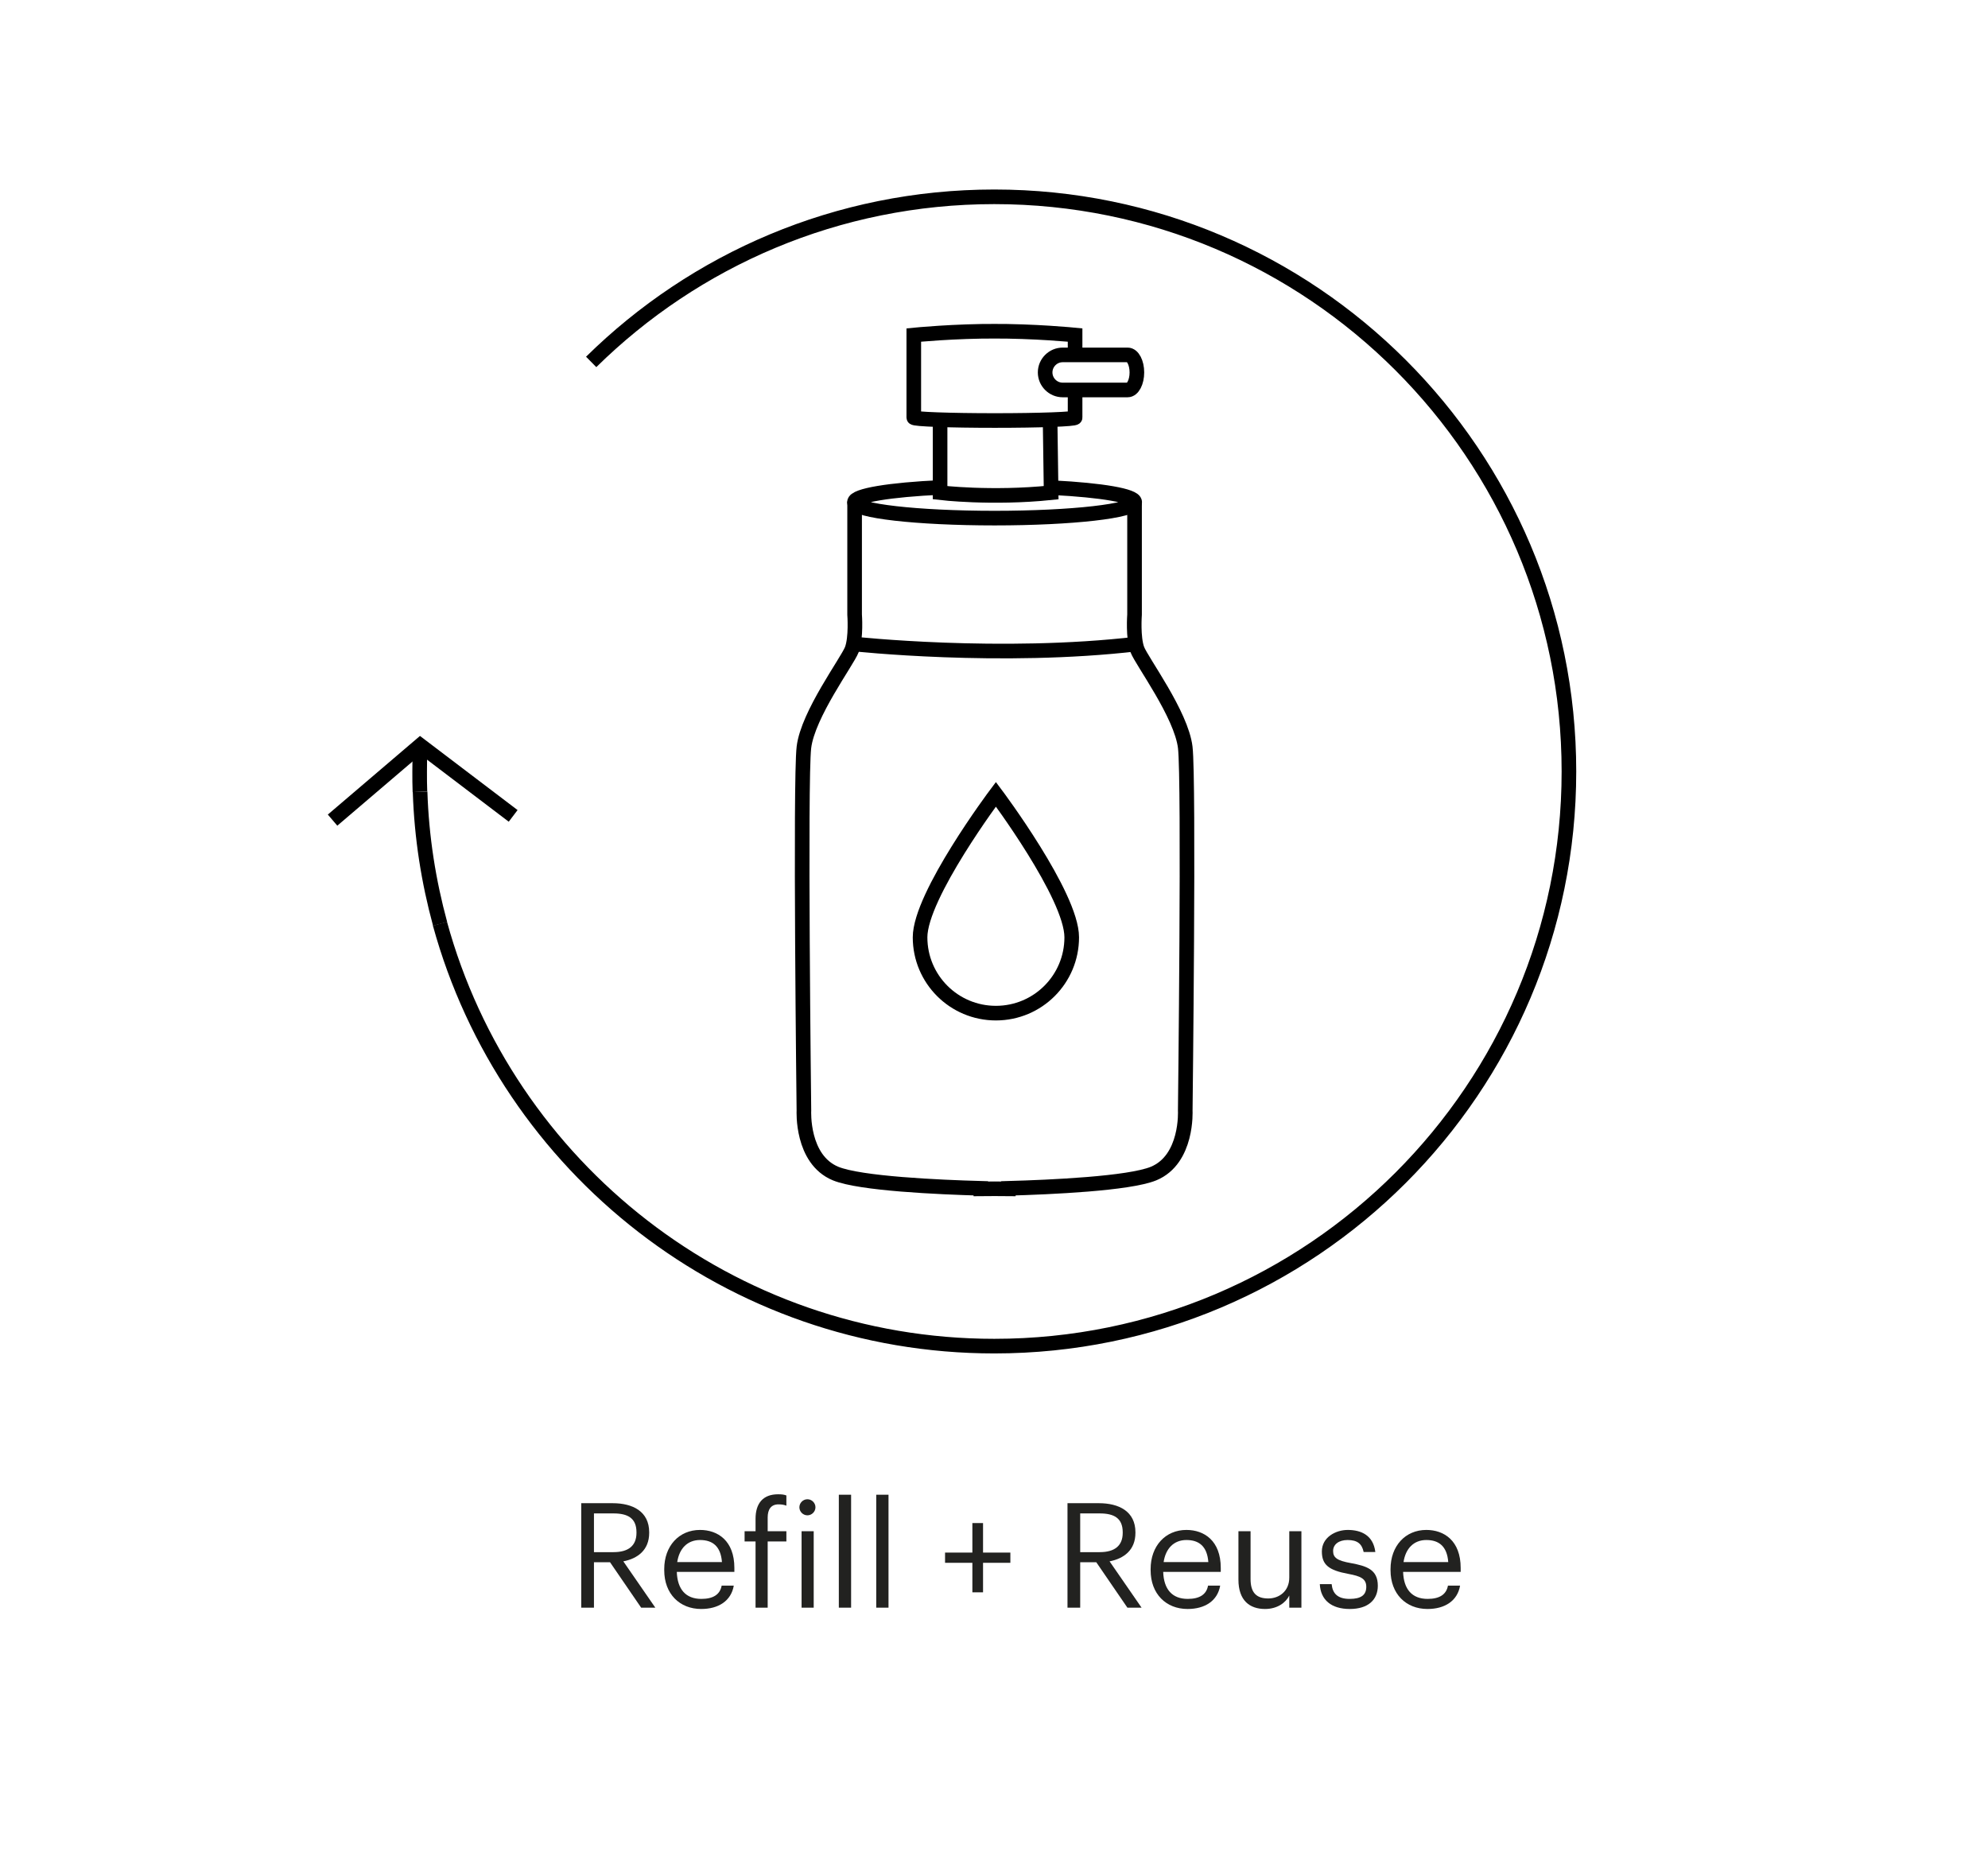
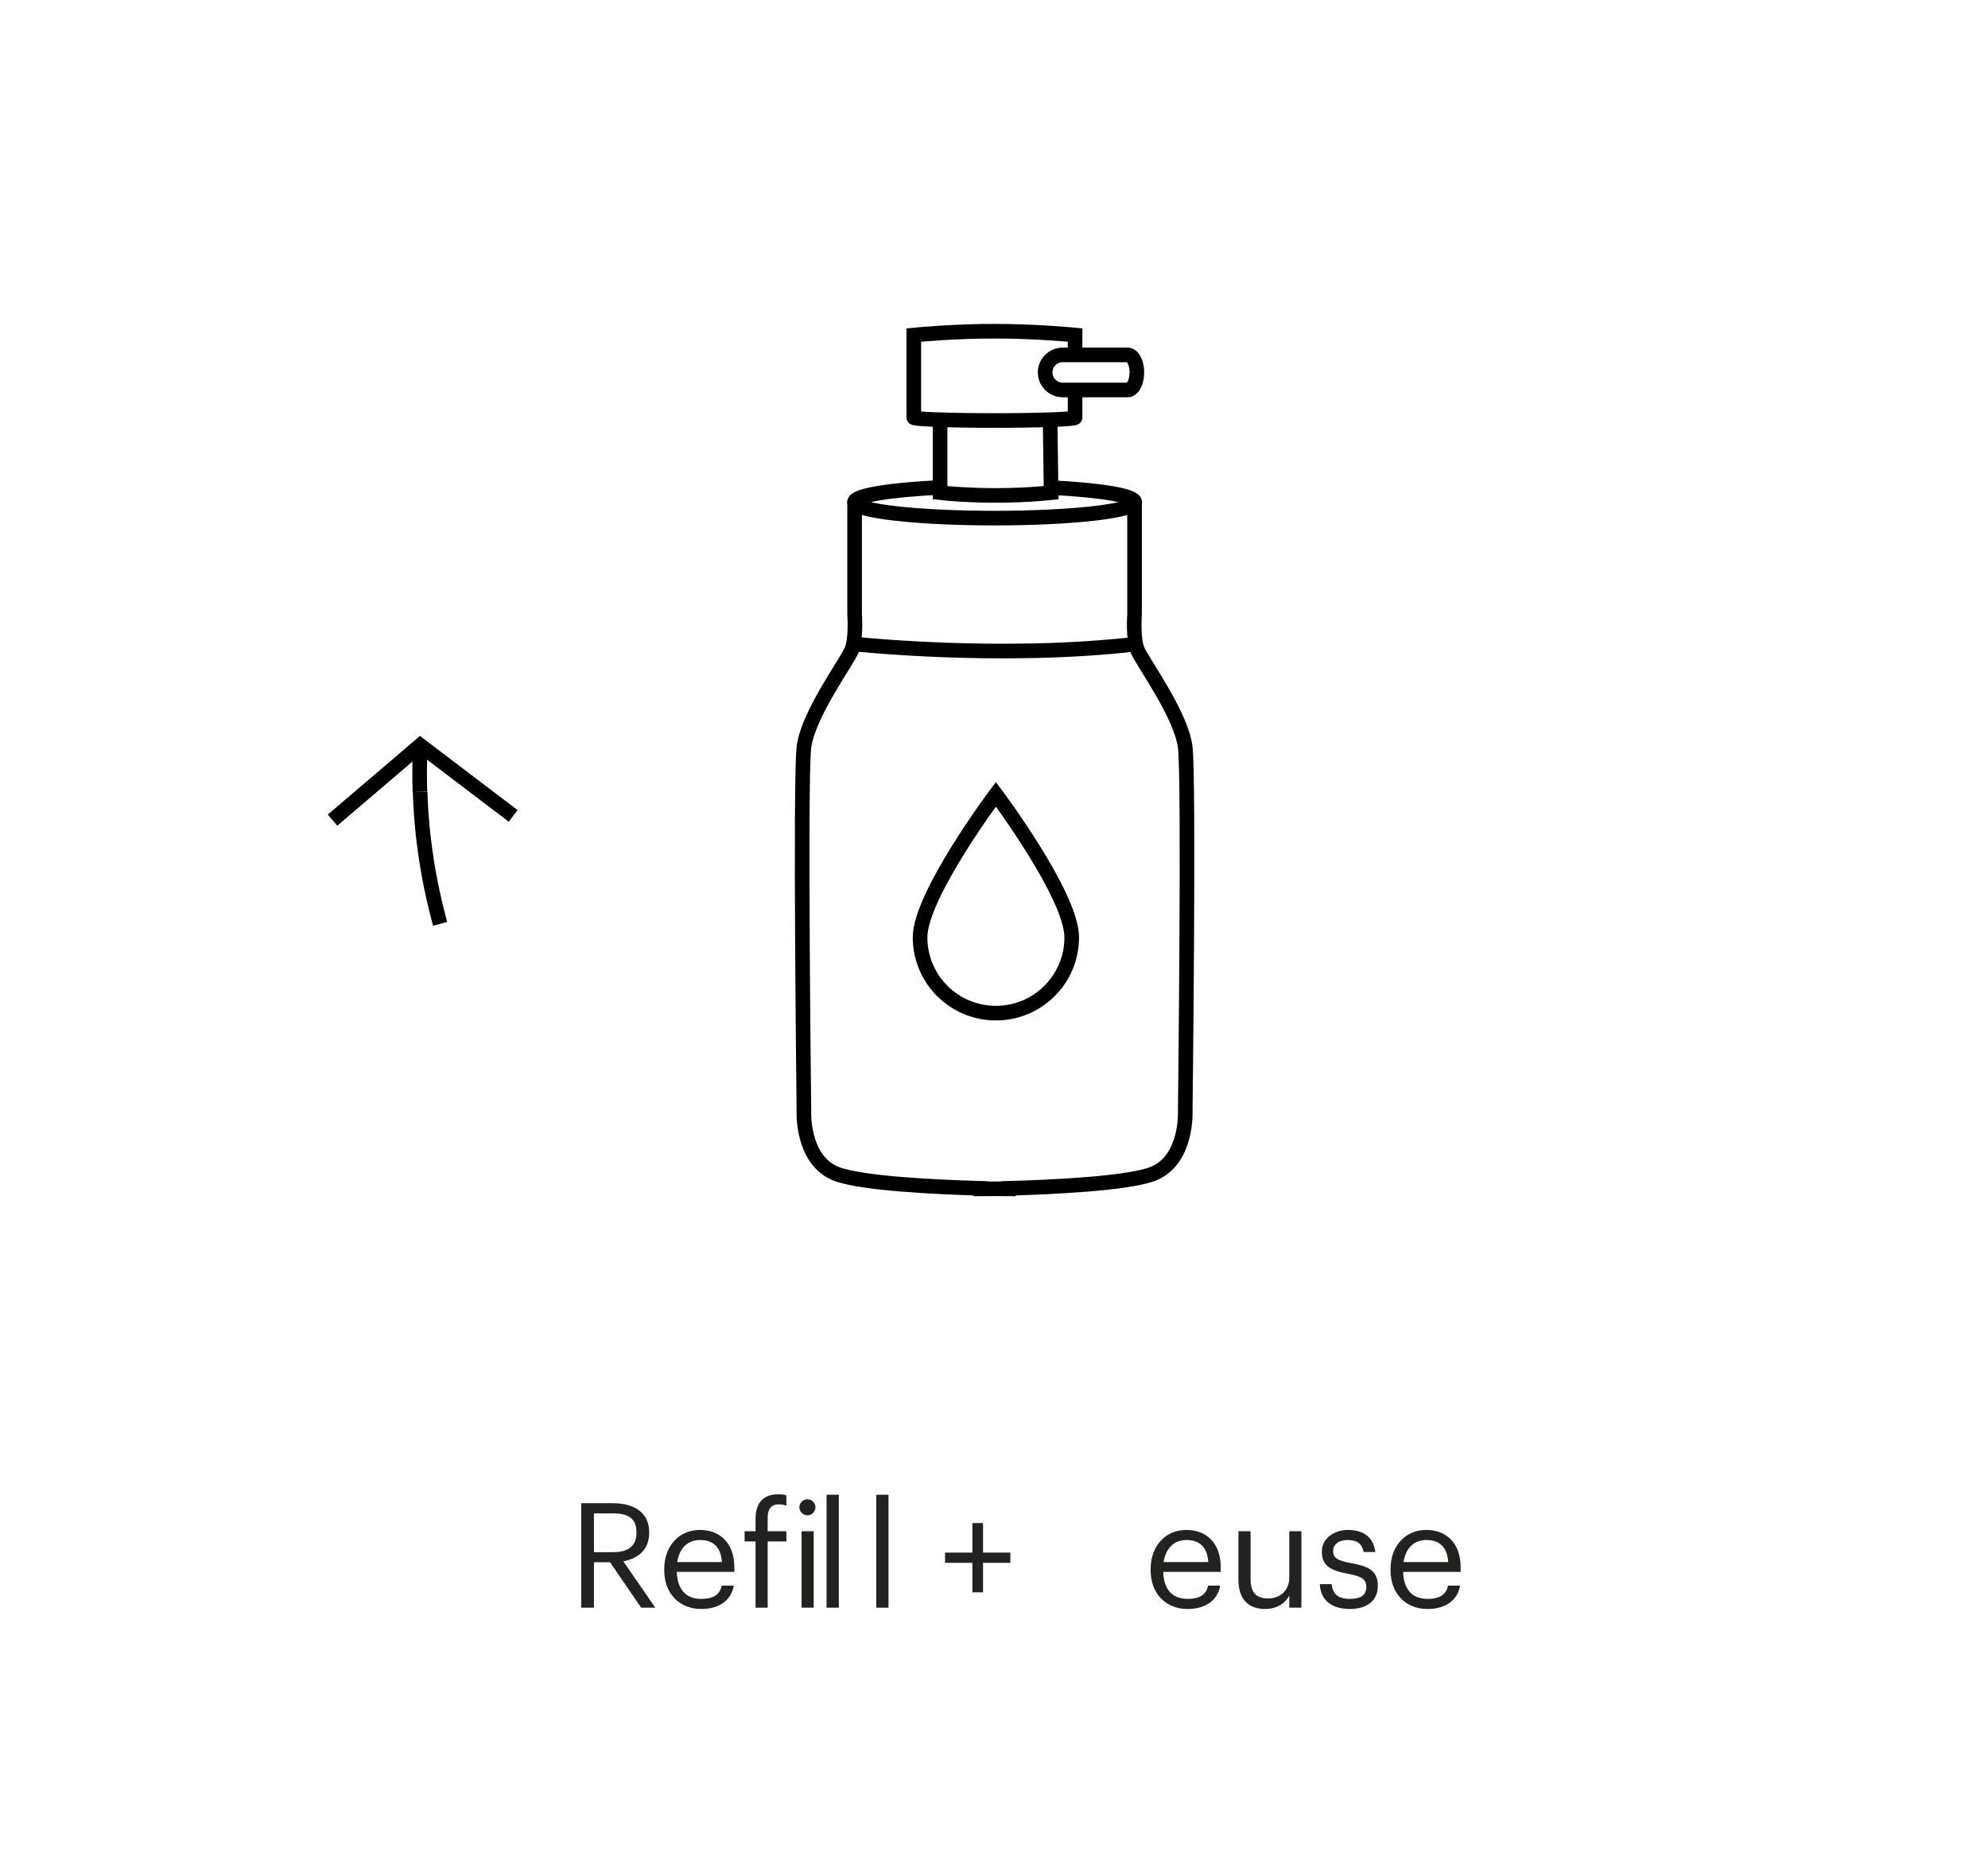
<svg xmlns="http://www.w3.org/2000/svg" viewBox="0 0 136.06 127.56" height="45mm" width="48mm" data-sanitized-data-name="Capa 1" data-name="Capa 1" id="a">
  <g>
-     <path style="fill: none; stroke: #000; stroke-miterlimit: 10;" d="m40.46,24.77c7.1-6.99,16.84-11.3,27.59-11.3,21.72,0,39.33,17.61,39.33,39.33s-17.61,39.33-39.33,39.33c-18.11,0-33.37-12.24-37.94-28.91" />
    <path style="fill: none; stroke: #000; stroke-miterlimit: 10;" d="m28.74,54.19c-.02-.46-.02-.92-.02-1.38,0-.6.01-1.2.04-1.8" />
    <path style="fill: none; stroke: #000; stroke-miterlimit: 10;" d="m30.12,63.23c-.79-2.9-1.27-5.92-1.37-9.04" />
    <path style="fill: none; stroke: #000; stroke-miterlimit: 10;" d="m58.49,34.32v7.74s.12,1.59-.19,2.4c-.31.81-3.01,4.43-3.28,6.69-.27,2.26,0,24.86,0,24.86,0,0-.18,3.34,2.17,4.31,1.69.69,7.05.93,9.94,1.01v.04s.35,0,.94-.01c.59.01.94.01.94.01v-.04c2.89-.08,8.25-.32,9.94-1.01,2.35-.97,2.17-4.31,2.17-4.31,0,0,.27-22.6,0-24.86-.27-2.26-2.97-5.88-3.28-6.69s-.19-2.4-.19-2.4v-7.69" />
    <path style="fill: none; stroke: #000; stroke-miterlimit: 10;" d="m72.1,33.38c3.29.17,5.56.55,5.56.99,0,.6-4.29,1.09-9.59,1.09s-9.59-.49-9.59-1.09c0-.46,2.44-.85,5.9-1.01" />
    <path style="fill: none; stroke: #000; stroke-miterlimit: 10;" d="m73.35,64.15c0,2.87-2.32,5.19-5.19,5.19s-5.19-2.32-5.19-5.19,5.19-9.79,5.19-9.79c0,0,5.19,6.92,5.19,9.79Z" />
    <path style="fill: none; stroke: #000; stroke-miterlimit: 10;" d="m58.4,44.07s10.09,1.1,19.45,0" />
    <path style="fill: none; stroke: #000; stroke-miterlimit: 10;" d="m64.34,28.78v4.94s3.51.42,7.6,0l-.07-4.94" />
    <path style="fill: none; stroke: #000; stroke-miterlimit: 10;" d="m73.58,26.84v1.74c0,.11-2.42.2-5.49.2s-5.55-.09-5.55-.2v-5.65s2.8-.28,5.74-.26h-.44c2.94-.02,5.74.26,5.74.26v1.32" />
    <path style="fill: none; stroke: #000; stroke-miterlimit: 10;" d="m72.73,24.29h4.46-.01c.35,0,.63.54.63,1.2s-.28,1.2-.63,1.2h-4.45c-.66,0-1.2-.54-1.2-1.2s.54-1.2,1.2-1.2" />
    <polyline style="fill: none; stroke: #000; stroke-miterlimit: 10;" points="22.76 56.13 28.76 51.01 35.12 55.84" />
  </g>
  <g>
    <path style="fill: #222220;" d="m39.78,102.88h2.15c1.37,0,2.5.56,2.5,1.99v.04c0,1.18-.79,1.76-1.77,1.95l2.19,3.17h-.97l-2.13-3.11h-1.1v3.11h-.87v-7.15Zm2.21,3.35c1.02,0,1.57-.44,1.57-1.32v-.04c0-.97-.6-1.29-1.57-1.29h-1.34v2.65h1.34Z" />
    <path style="fill: #222220;" d="m45.46,107.47v-.08c0-1.58,1.01-2.68,2.45-2.68,1.21,0,2.35.73,2.35,2.6v.27h-3.94c.04,1.19.61,1.85,1.68,1.85.81,0,1.28-.3,1.39-.91h.83c-.18,1.05-1.05,1.6-2.23,1.6-1.48,0-2.53-1.04-2.53-2.65Zm3.95-.56c-.08-1.08-.64-1.51-1.5-1.51s-1.42.58-1.56,1.51h3.06Z" />
    <path style="fill: #222220;" d="m51.71,105.5h-.75v-.7h.75v-.85c0-1.06.51-1.68,1.54-1.68.27,0,.41.02.57.08v.7c-.15-.06-.31-.09-.54-.09-.53,0-.74.37-.74.9v.94h1.28v.7h-1.28v4.53h-.83v-4.53Z" />
    <path style="fill: #222220;" d="m54.71,103.16c0-.3.25-.55.55-.55s.55.25.55.55-.25.55-.55.55-.55-.25-.55-.55Zm.15,1.64h.83v5.23h-.83v-5.23Z" />
-     <path style="fill: #222220;" d="m57.41,102.3h.84v7.73h-.84v-7.73Z" />
+     <path style="fill: #222220;" d="m57.41,102.3v7.73h-.84v-7.73Z" />
    <path style="fill: #222220;" d="m59.97,102.3h.84v7.73h-.84v-7.73Z" />
    <path style="fill: #222220;" d="m66.55,106.96h-1.87v-.7h1.87v-2.02h.73v2.02h1.87v.7h-1.87v2.02h-.73v-2.02Z" />
-     <path style="fill: #222220;" d="m73.06,102.88h2.15c1.37,0,2.5.56,2.5,1.99v.04c0,1.18-.79,1.76-1.77,1.95l2.19,3.17h-.97l-2.13-3.11h-1.1v3.11h-.87v-7.15Zm2.21,3.35c1.02,0,1.57-.44,1.57-1.32v-.04c0-.97-.6-1.29-1.57-1.29h-1.34v2.65h1.34Z" />
    <path style="fill: #222220;" d="m78.75,107.47v-.08c0-1.58,1.01-2.68,2.45-2.68,1.21,0,2.35.73,2.35,2.6v.27h-3.94c.04,1.19.61,1.85,1.68,1.85.81,0,1.28-.3,1.39-.91h.83c-.18,1.05-1.05,1.6-2.23,1.6-1.48,0-2.53-1.04-2.53-2.65Zm3.95-.56c-.08-1.08-.64-1.51-1.5-1.51s-1.42.58-1.56,1.51h3.06Z" />
    <path style="fill: #222220;" d="m84.76,108.11v-3.31h.83v3.27c0,.92.39,1.33,1.21,1.33.74,0,1.44-.49,1.44-1.43v-3.17h.83v5.23h-.83v-.83c-.24.49-.82.92-1.66.92-1.04,0-1.82-.57-1.82-2.01Z" />
    <path style="fill: #222220;" d="m90.33,108.42h.81c.06.62.39,1.01,1.23,1.01.79,0,1.14-.27,1.14-.83s-.41-.73-1.22-.88c-1.36-.25-1.82-.63-1.82-1.54,0-.97.95-1.47,1.77-1.47.94,0,1.75.38,1.89,1.51h-.8c-.12-.57-.44-.82-1.1-.82-.6,0-.99.3-.99.75s.26.66,1.22.83c1.08.2,1.84.44,1.84,1.55,0,.95-.65,1.59-1.92,1.59s-2-.63-2.05-1.7Z" />
    <path style="fill: #222220;" d="m95.17,107.47v-.08c0-1.58,1.01-2.68,2.45-2.68,1.21,0,2.35.73,2.35,2.6v.27h-3.94c.04,1.19.61,1.85,1.68,1.85.81,0,1.28-.3,1.39-.91h.83c-.18,1.05-1.05,1.6-2.23,1.6-1.48,0-2.53-1.04-2.53-2.65Zm3.95-.56c-.08-1.08-.64-1.51-1.5-1.51s-1.42.58-1.56,1.51h3.06Z" />
  </g>
</svg>